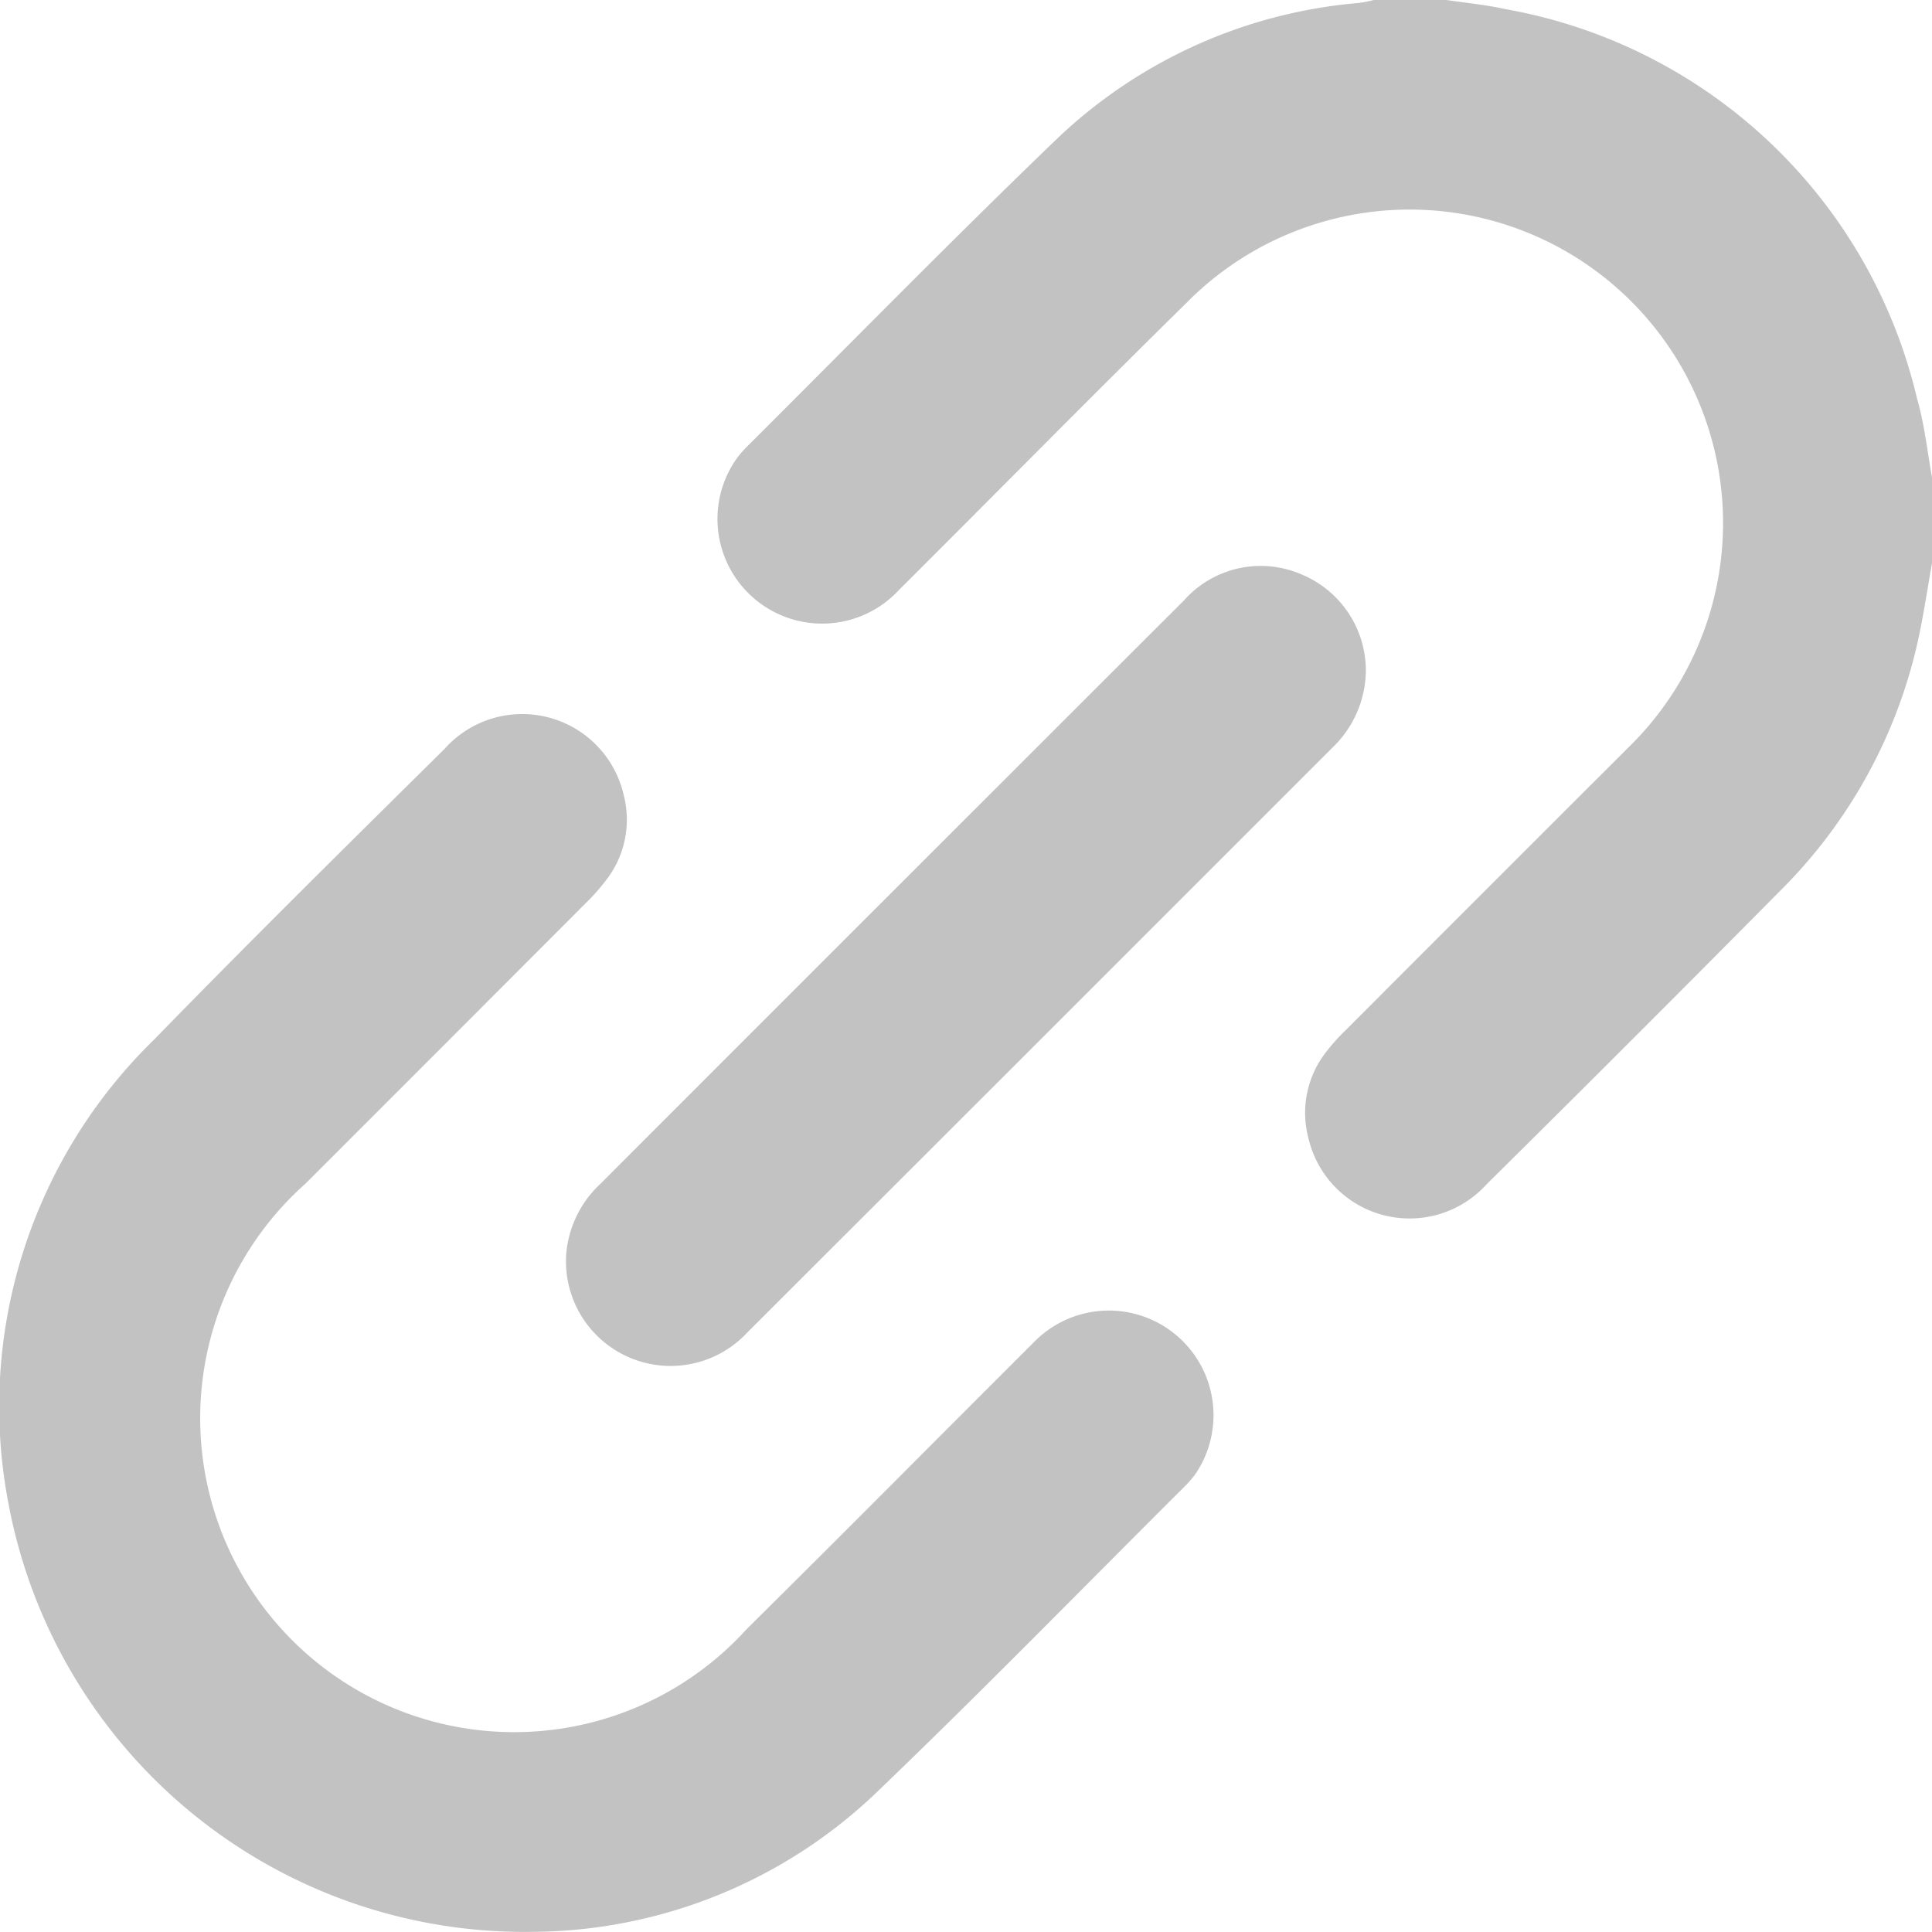
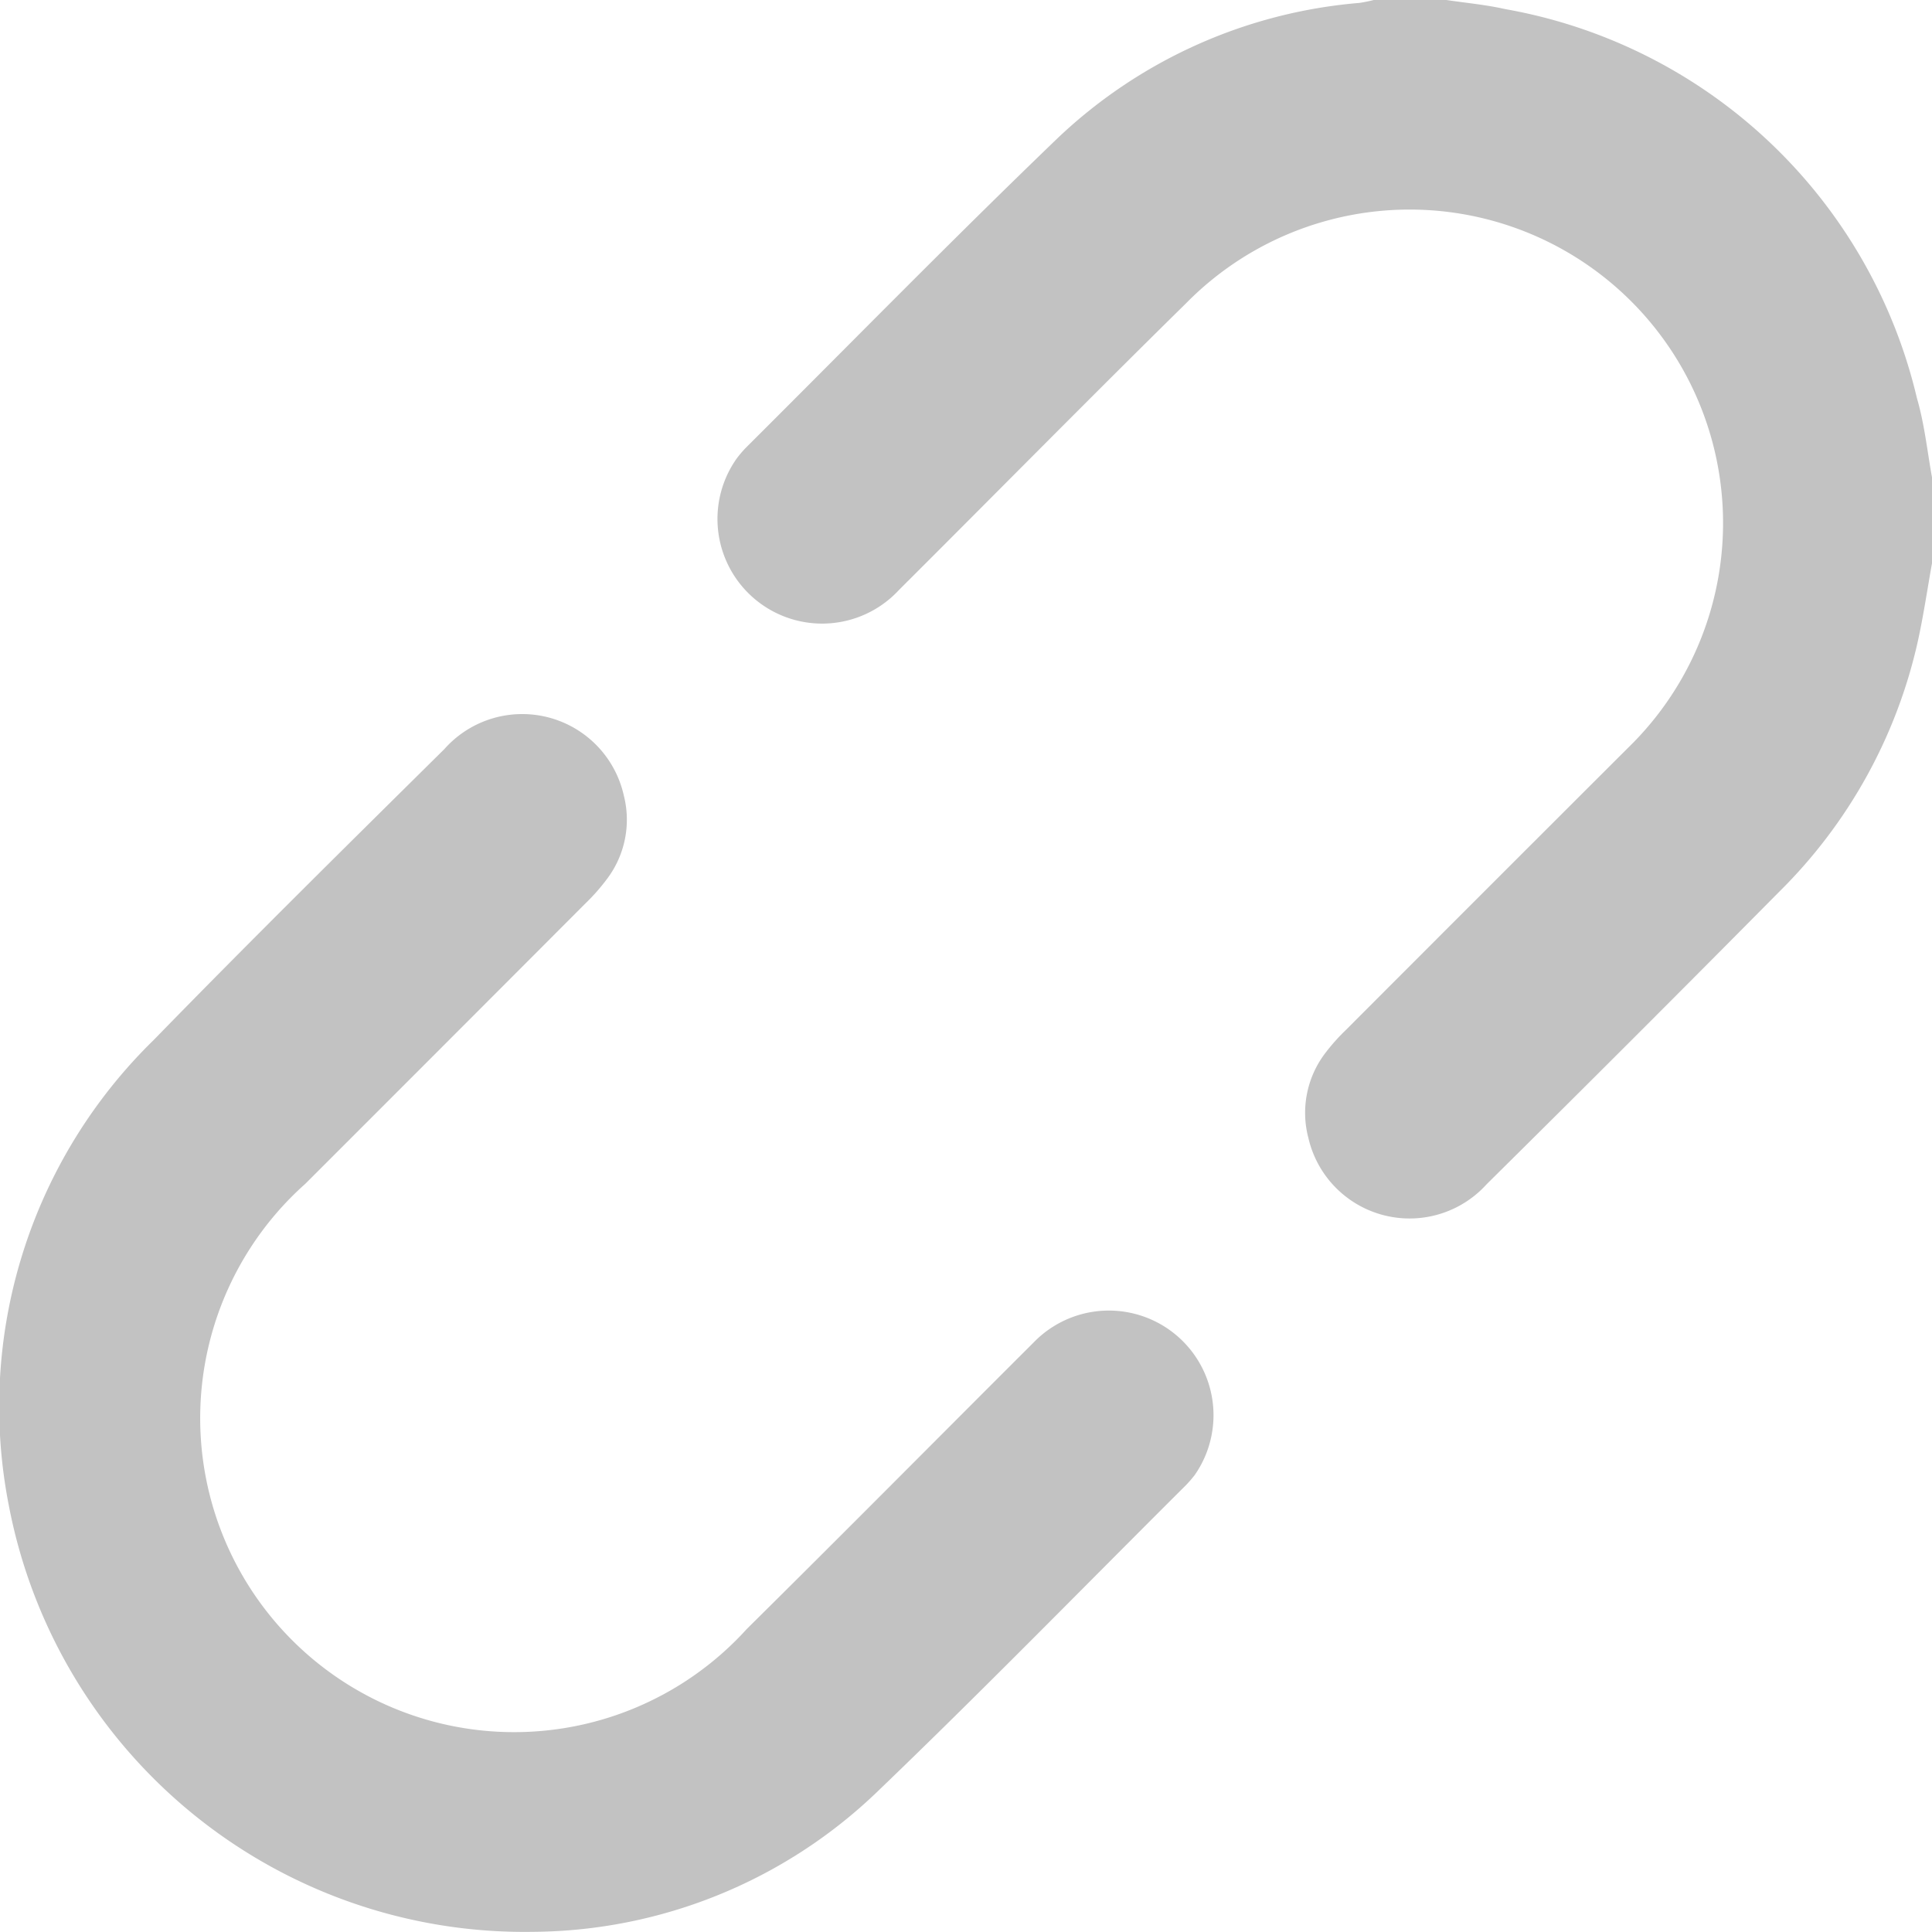
<svg xmlns="http://www.w3.org/2000/svg" width="24.001" height="24.001" viewBox="0 0 24.001 24.001">
  <g id="Group_76" data-name="Group 76" transform="translate(-2149.583 -441.335)">
    <path id="Path_517" data-name="Path 517" d="M2246.5,448.321c-.059.328-.107.659-.179.985a6.3,6.3,0,0,1-1.725,3.111q-1.805,1.824-3.63,3.629a1.29,1.29,0,0,1-2.215-.574,1.224,1.224,0,0,1,.217-1.064,2.471,2.471,0,0,1,.25-.279q1.747-1.75,3.5-3.5a3.894,3.894,0,1,0-5.487-5.526c-1.2,1.18-2.376,2.375-3.566,3.561a1.3,1.3,0,0,1-2.014-1.636,1.485,1.485,0,0,1,.106-.125c1.29-1.285,2.563-2.586,3.875-3.848a6.185,6.185,0,0,1,3.754-1.684,1.835,1.835,0,0,0,.181-.037h.891c.246.037.5.06.738.114a6.4,6.4,0,0,1,5.115,4.834c.1.343.132.7.2,1.053Z" transform="translate(-72.914)" fill="#c2c2c2" />
    <path id="Path_518" data-name="Path 518" d="M2156.2,538.3a6.522,6.522,0,0,1-6.508-5.3,6.365,6.365,0,0,1,1.8-5.779c1.188-1.22,2.4-2.416,3.611-3.614a1.293,1.293,0,0,1,2.229.574,1.22,1.22,0,0,1-.212,1.044,2.49,2.49,0,0,1-.265.3q-1.738,1.742-3.479,3.482a3.9,3.9,0,1,0,5.484,5.531c1.194-1.181,2.376-2.375,3.565-3.561a1.3,1.3,0,0,1,2,1.648,1.554,1.554,0,0,1-.107.124c-1.284,1.279-2.55,2.577-3.858,3.831A6.229,6.229,0,0,1,2156.2,538.3Z" transform="translate(0 -72.966)" fill="#c2c2c2" />
-     <path id="Path_519" data-name="Path 519" d="M2224.355,507.467a1.342,1.342,0,0,1-.421.961q-3.628,3.63-7.26,7.257a1.3,1.3,0,0,1-2.253-.969,1.342,1.342,0,0,1,.417-.867q3.628-3.63,7.259-7.257a1.274,1.274,0,0,1,1.461-.32A1.294,1.294,0,0,1,2224.355,507.467Z" transform="translate(-57.804 -57.8)" fill="#c2c2c2" />
  </g>
</svg>